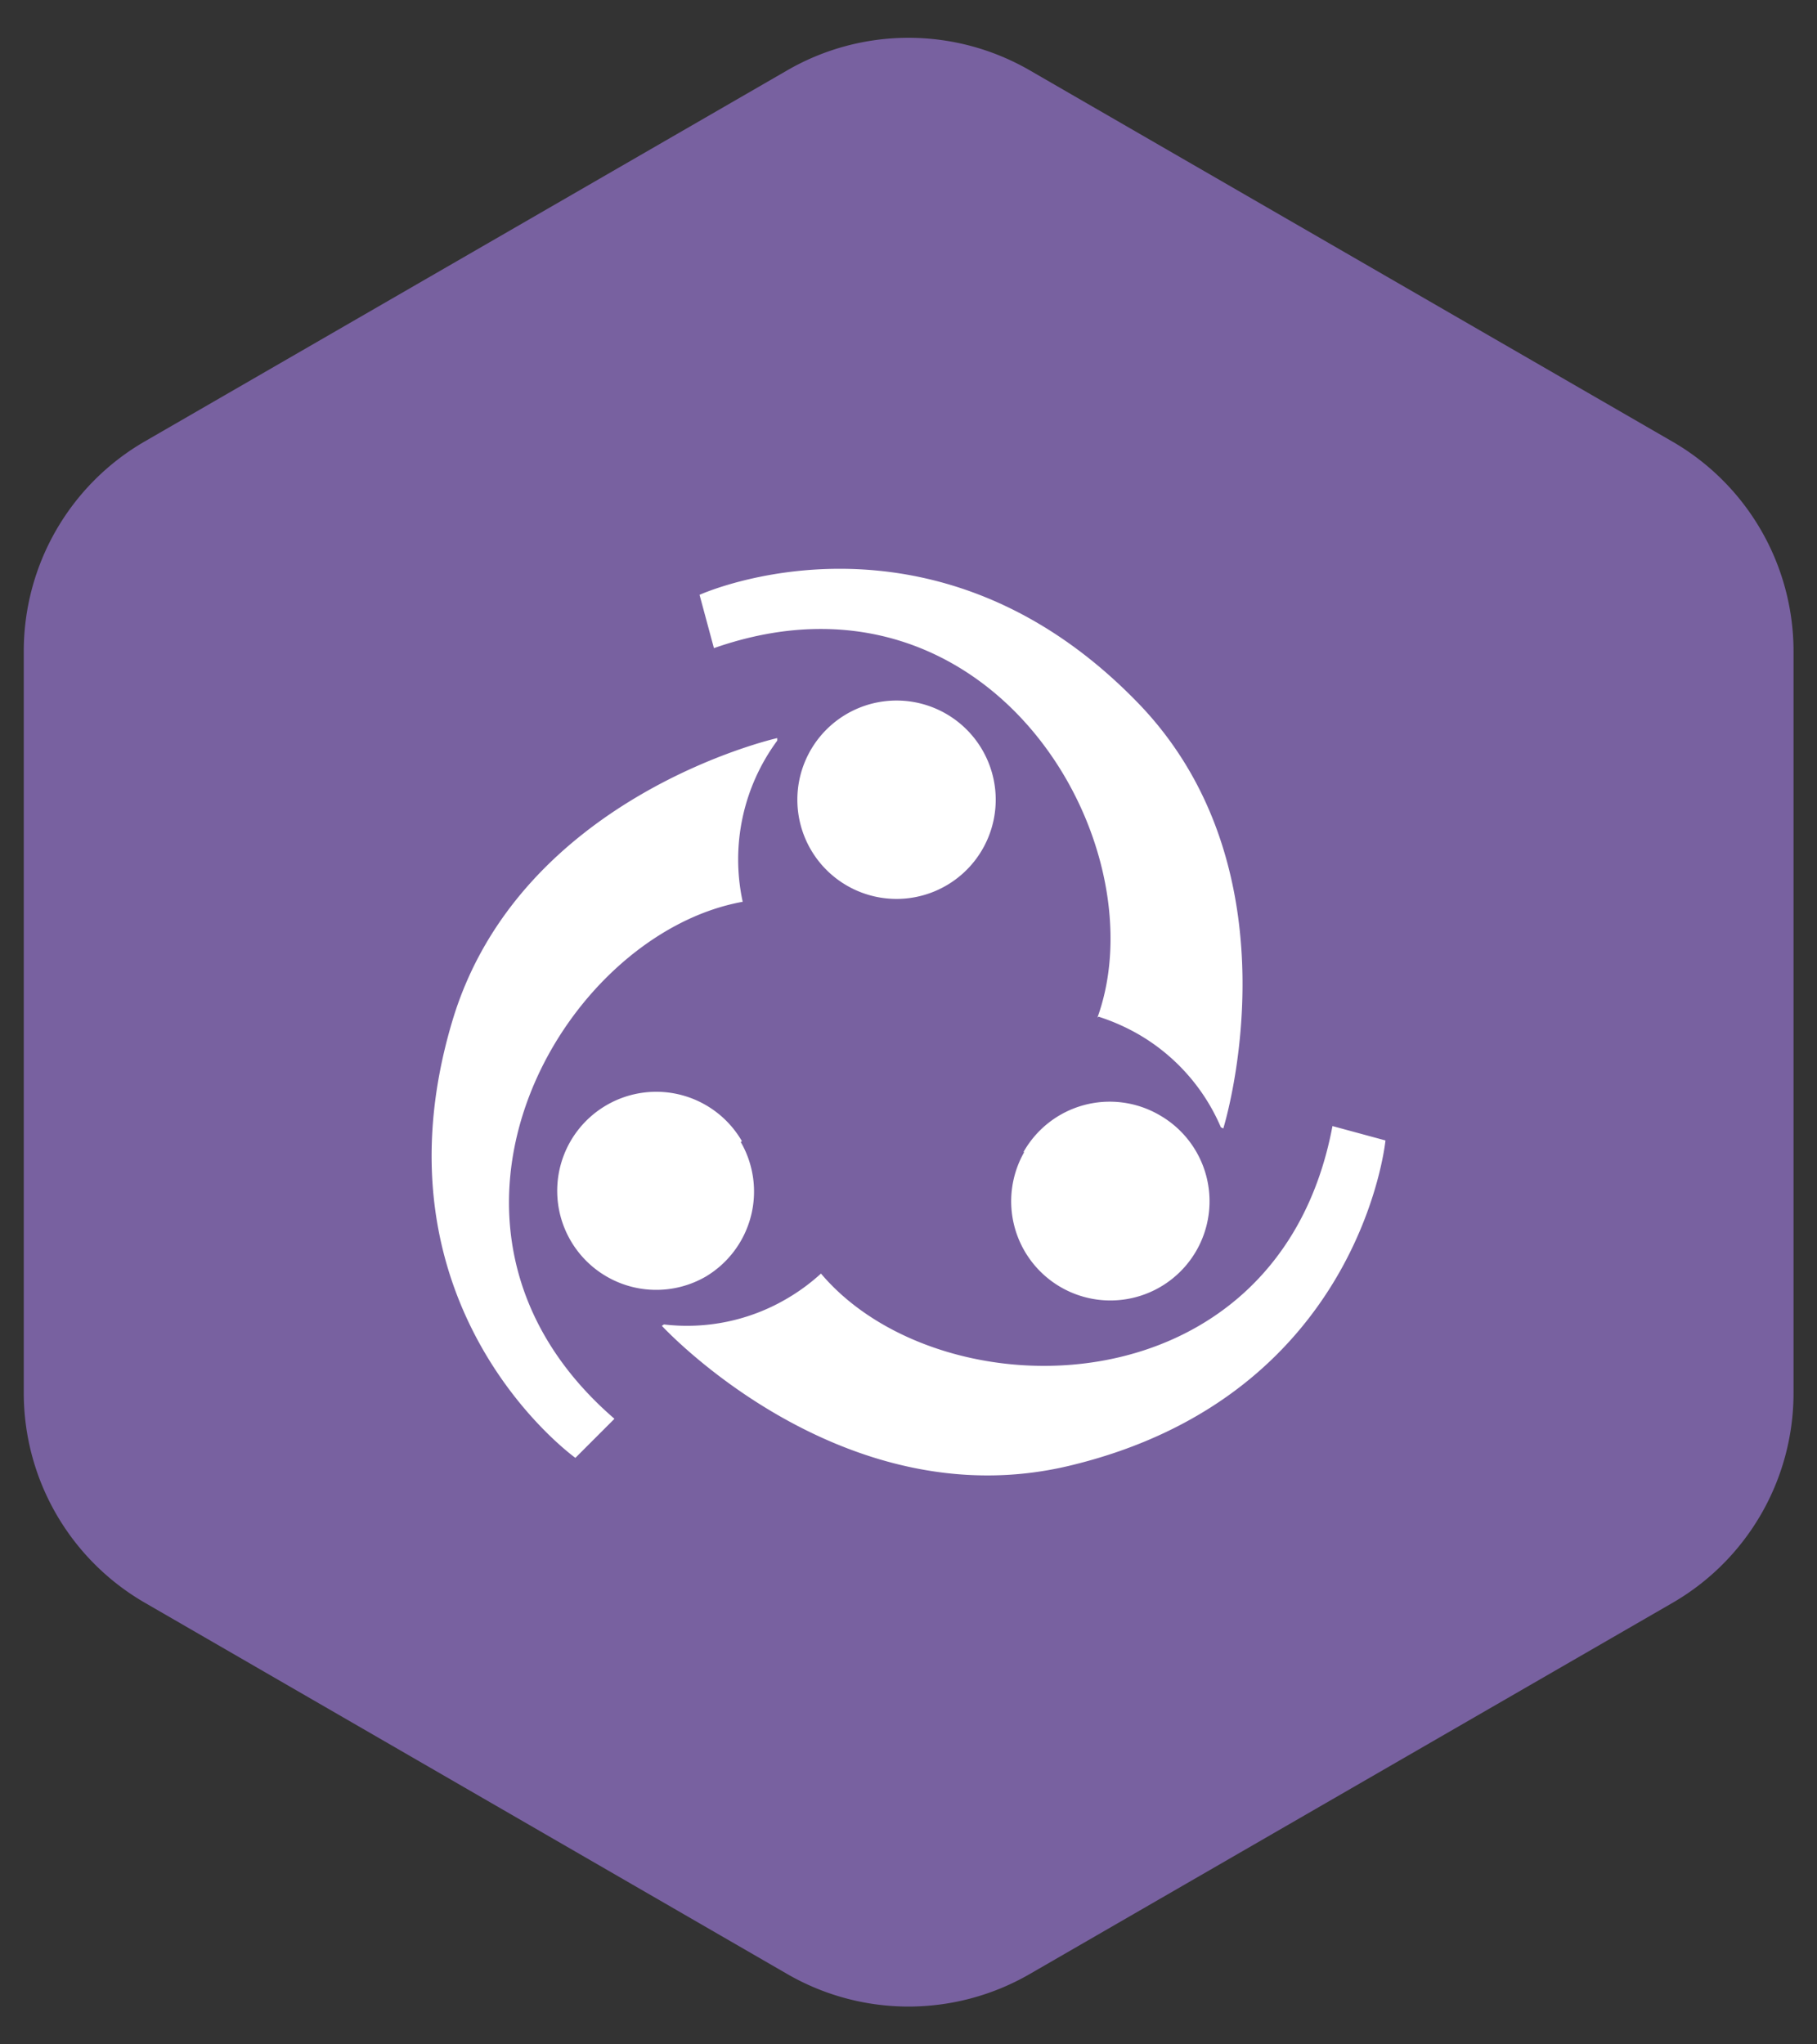
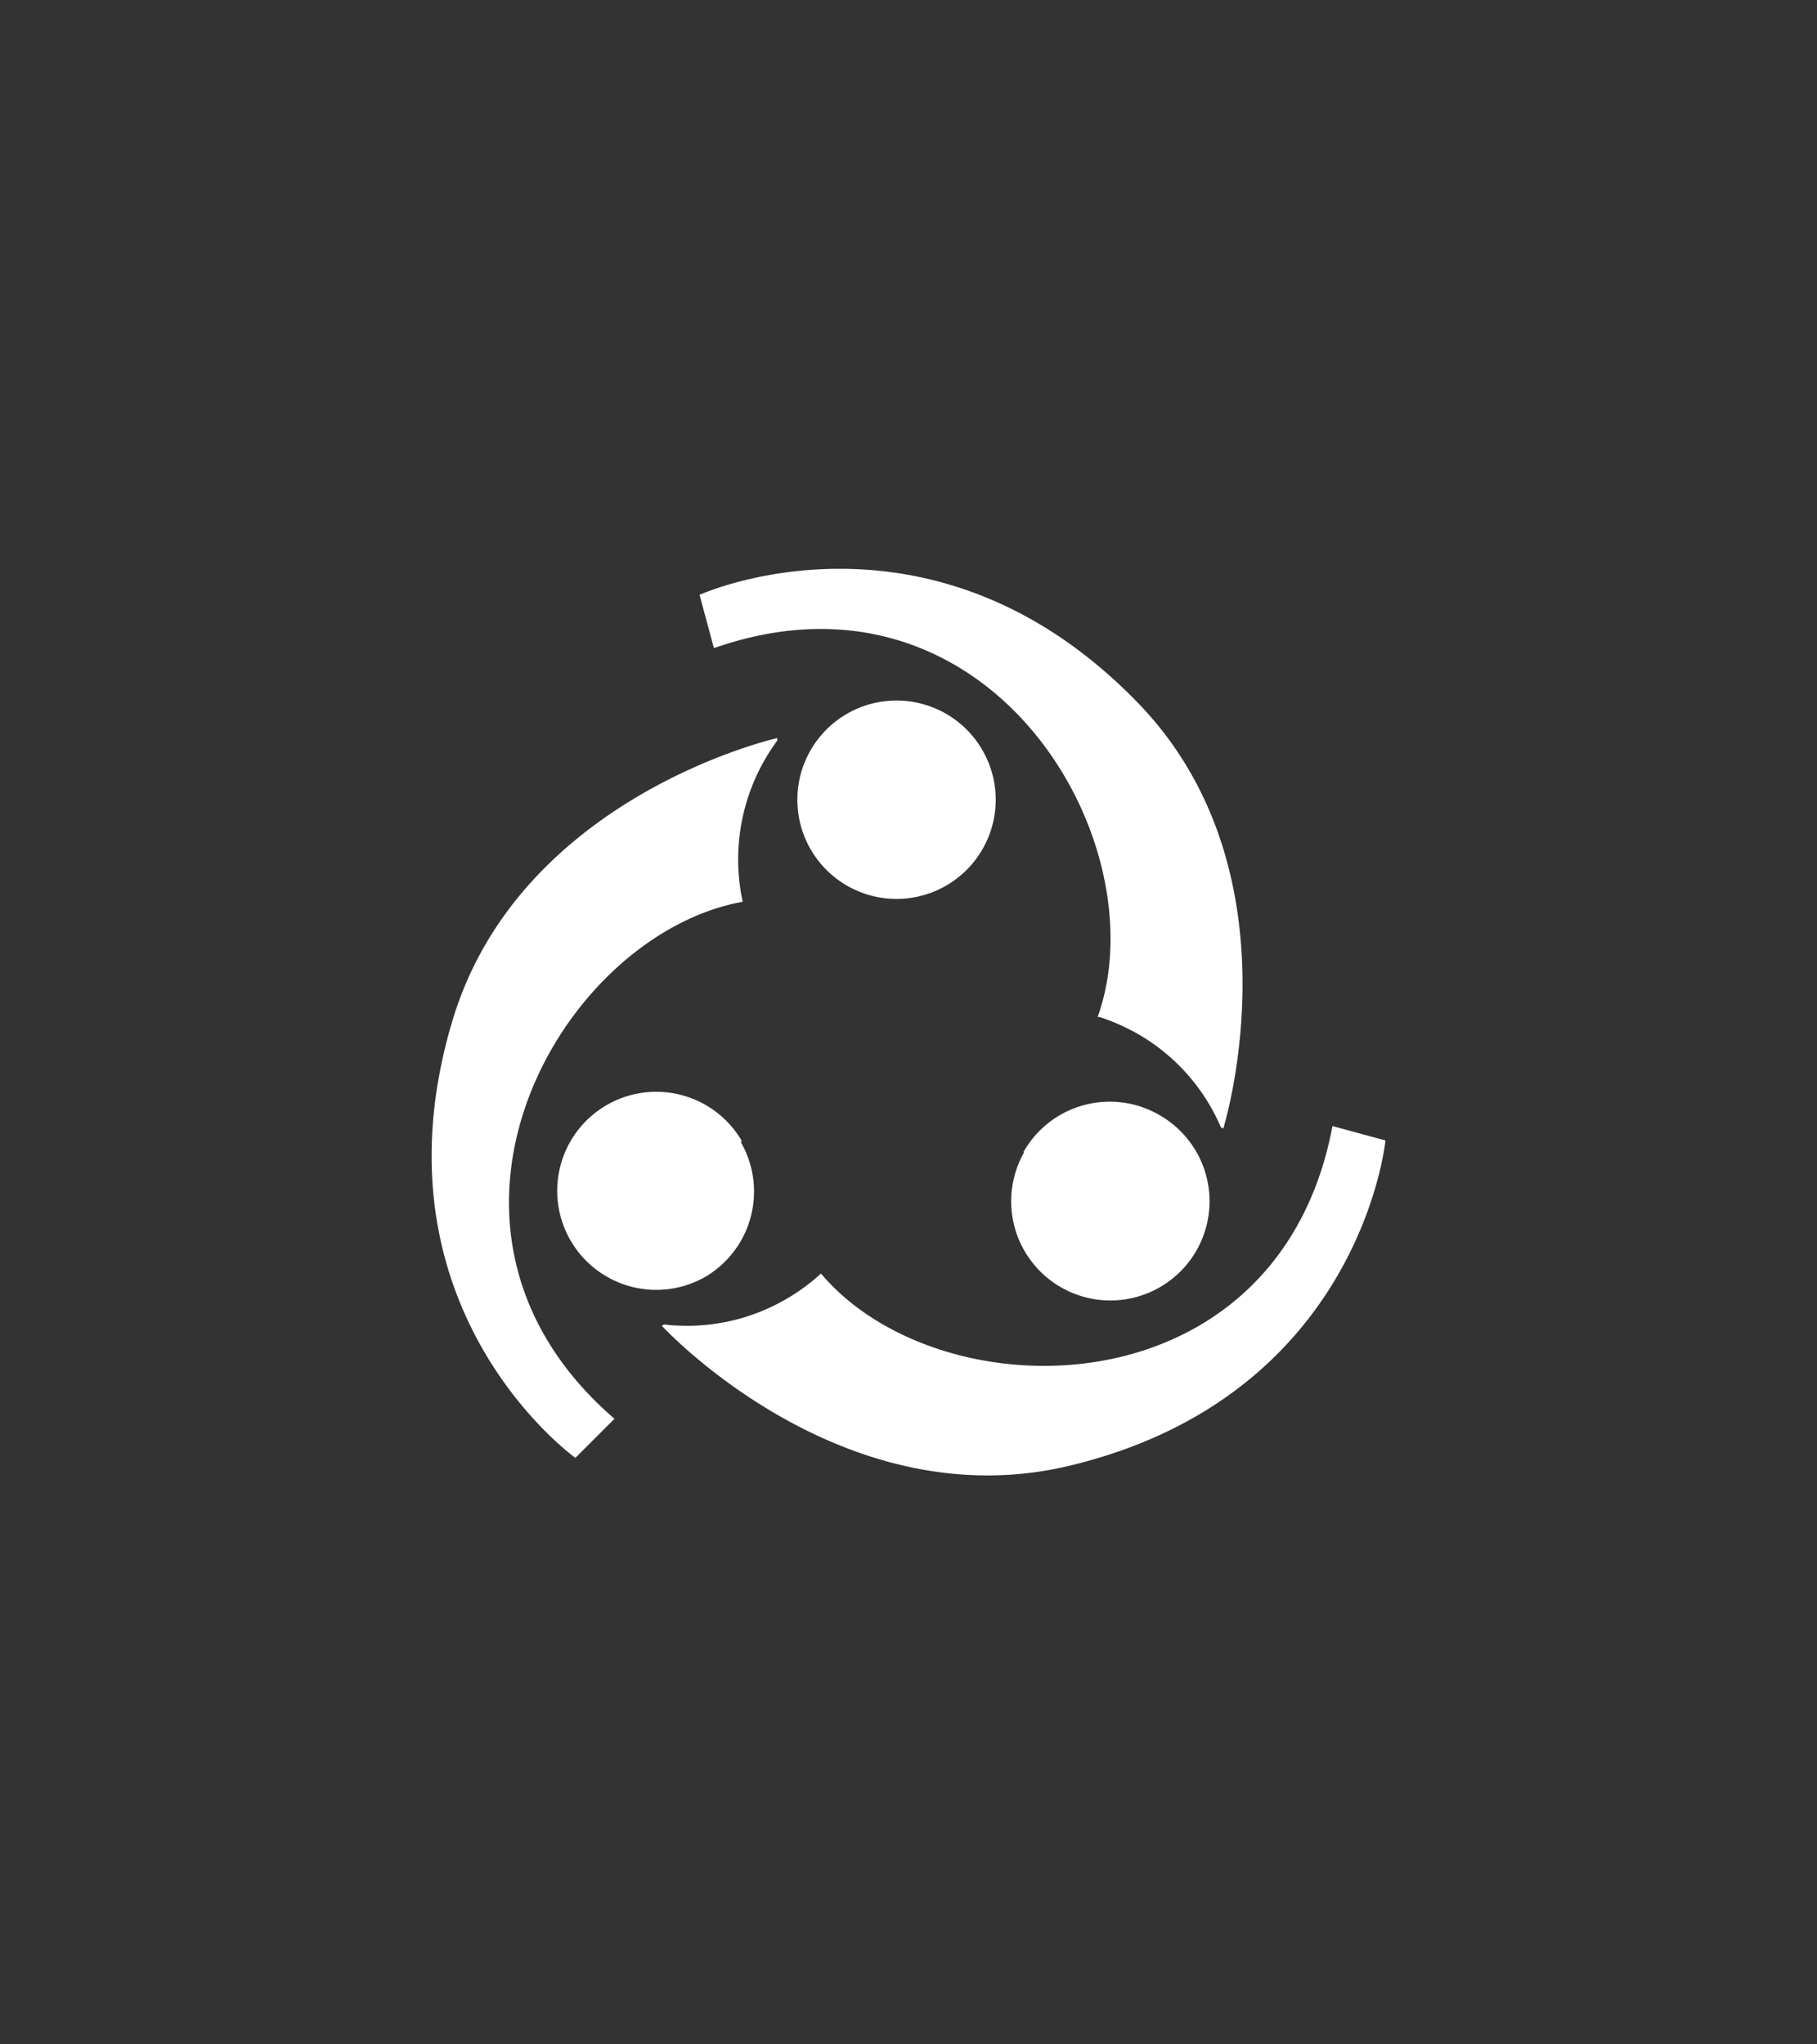
<svg xmlns="http://www.w3.org/2000/svg" id="Layer_1" data-name="Layer 1" viewBox="0 0 120 135">
  <rect x="0" y="0" width="120" height="135" fill="#333333" stroke="none" />
  <defs>
    <style>.cls-1{fill:#7861a0;}.cls-2{fill:#fff;}</style>
  </defs>
  <title>01_INSTANA_IconSet</title>
-   <path class="cls-1" d="M52,4.64,9.56,29.15A16,16,0,0,0,1.57,43V92a16,16,0,0,0,8,13.84L52,130.36a16,16,0,0,0,16,0l42.45-24.51a16,16,0,0,0,8-13.84V43a16,16,0,0,0-8-13.84L68,4.64A16,16,0,0,0,52,4.64Z" />
  <path class="cls-2" d="M49.05,59.55h0a13.21,13.21,0,0,1,2.28-10.64,1.15,1.15,0,0,0,0-.17s-17,3.81-21.45,18.66C24.19,86.41,38,96.27,38,96.27l2.58-2.58C26,81.1,37,61.72,49.05,59.55Zm3.61-6.75a6.55,6.55,0,1,0,6.55-6.54A6.55,6.55,0,0,0,52.66,52.8ZM88,74.36c-3.57,19-25.87,19.11-33.78,9.74h0a13.2,13.2,0,0,1-2.31,1.69,13,13,0,0,1-8.06,1.67l-.14.09s11.81,12.83,26.88,9.25C89.87,92.21,91.5,75.31,91.5,75.31Zm-39,1a6.54,6.54,0,1,0-2.39,8.94A6.54,6.54,0,0,0,48.92,75.41Zm23.56-8.22h0a13.65,13.65,0,0,1,2.61,1.15,13,13,0,0,1,5.46,6.15l.16.08s5.2-16.64-5.44-27.9C61.65,32.25,46.2,39.28,46.2,39.28l.95,3.52C65.36,36.42,76.64,55.66,72.48,67.19Zm-4.9,8.91a6.55,6.55,0,1,0,8.94-2.4A6.54,6.54,0,0,0,67.58,76.1Z" />
</svg>